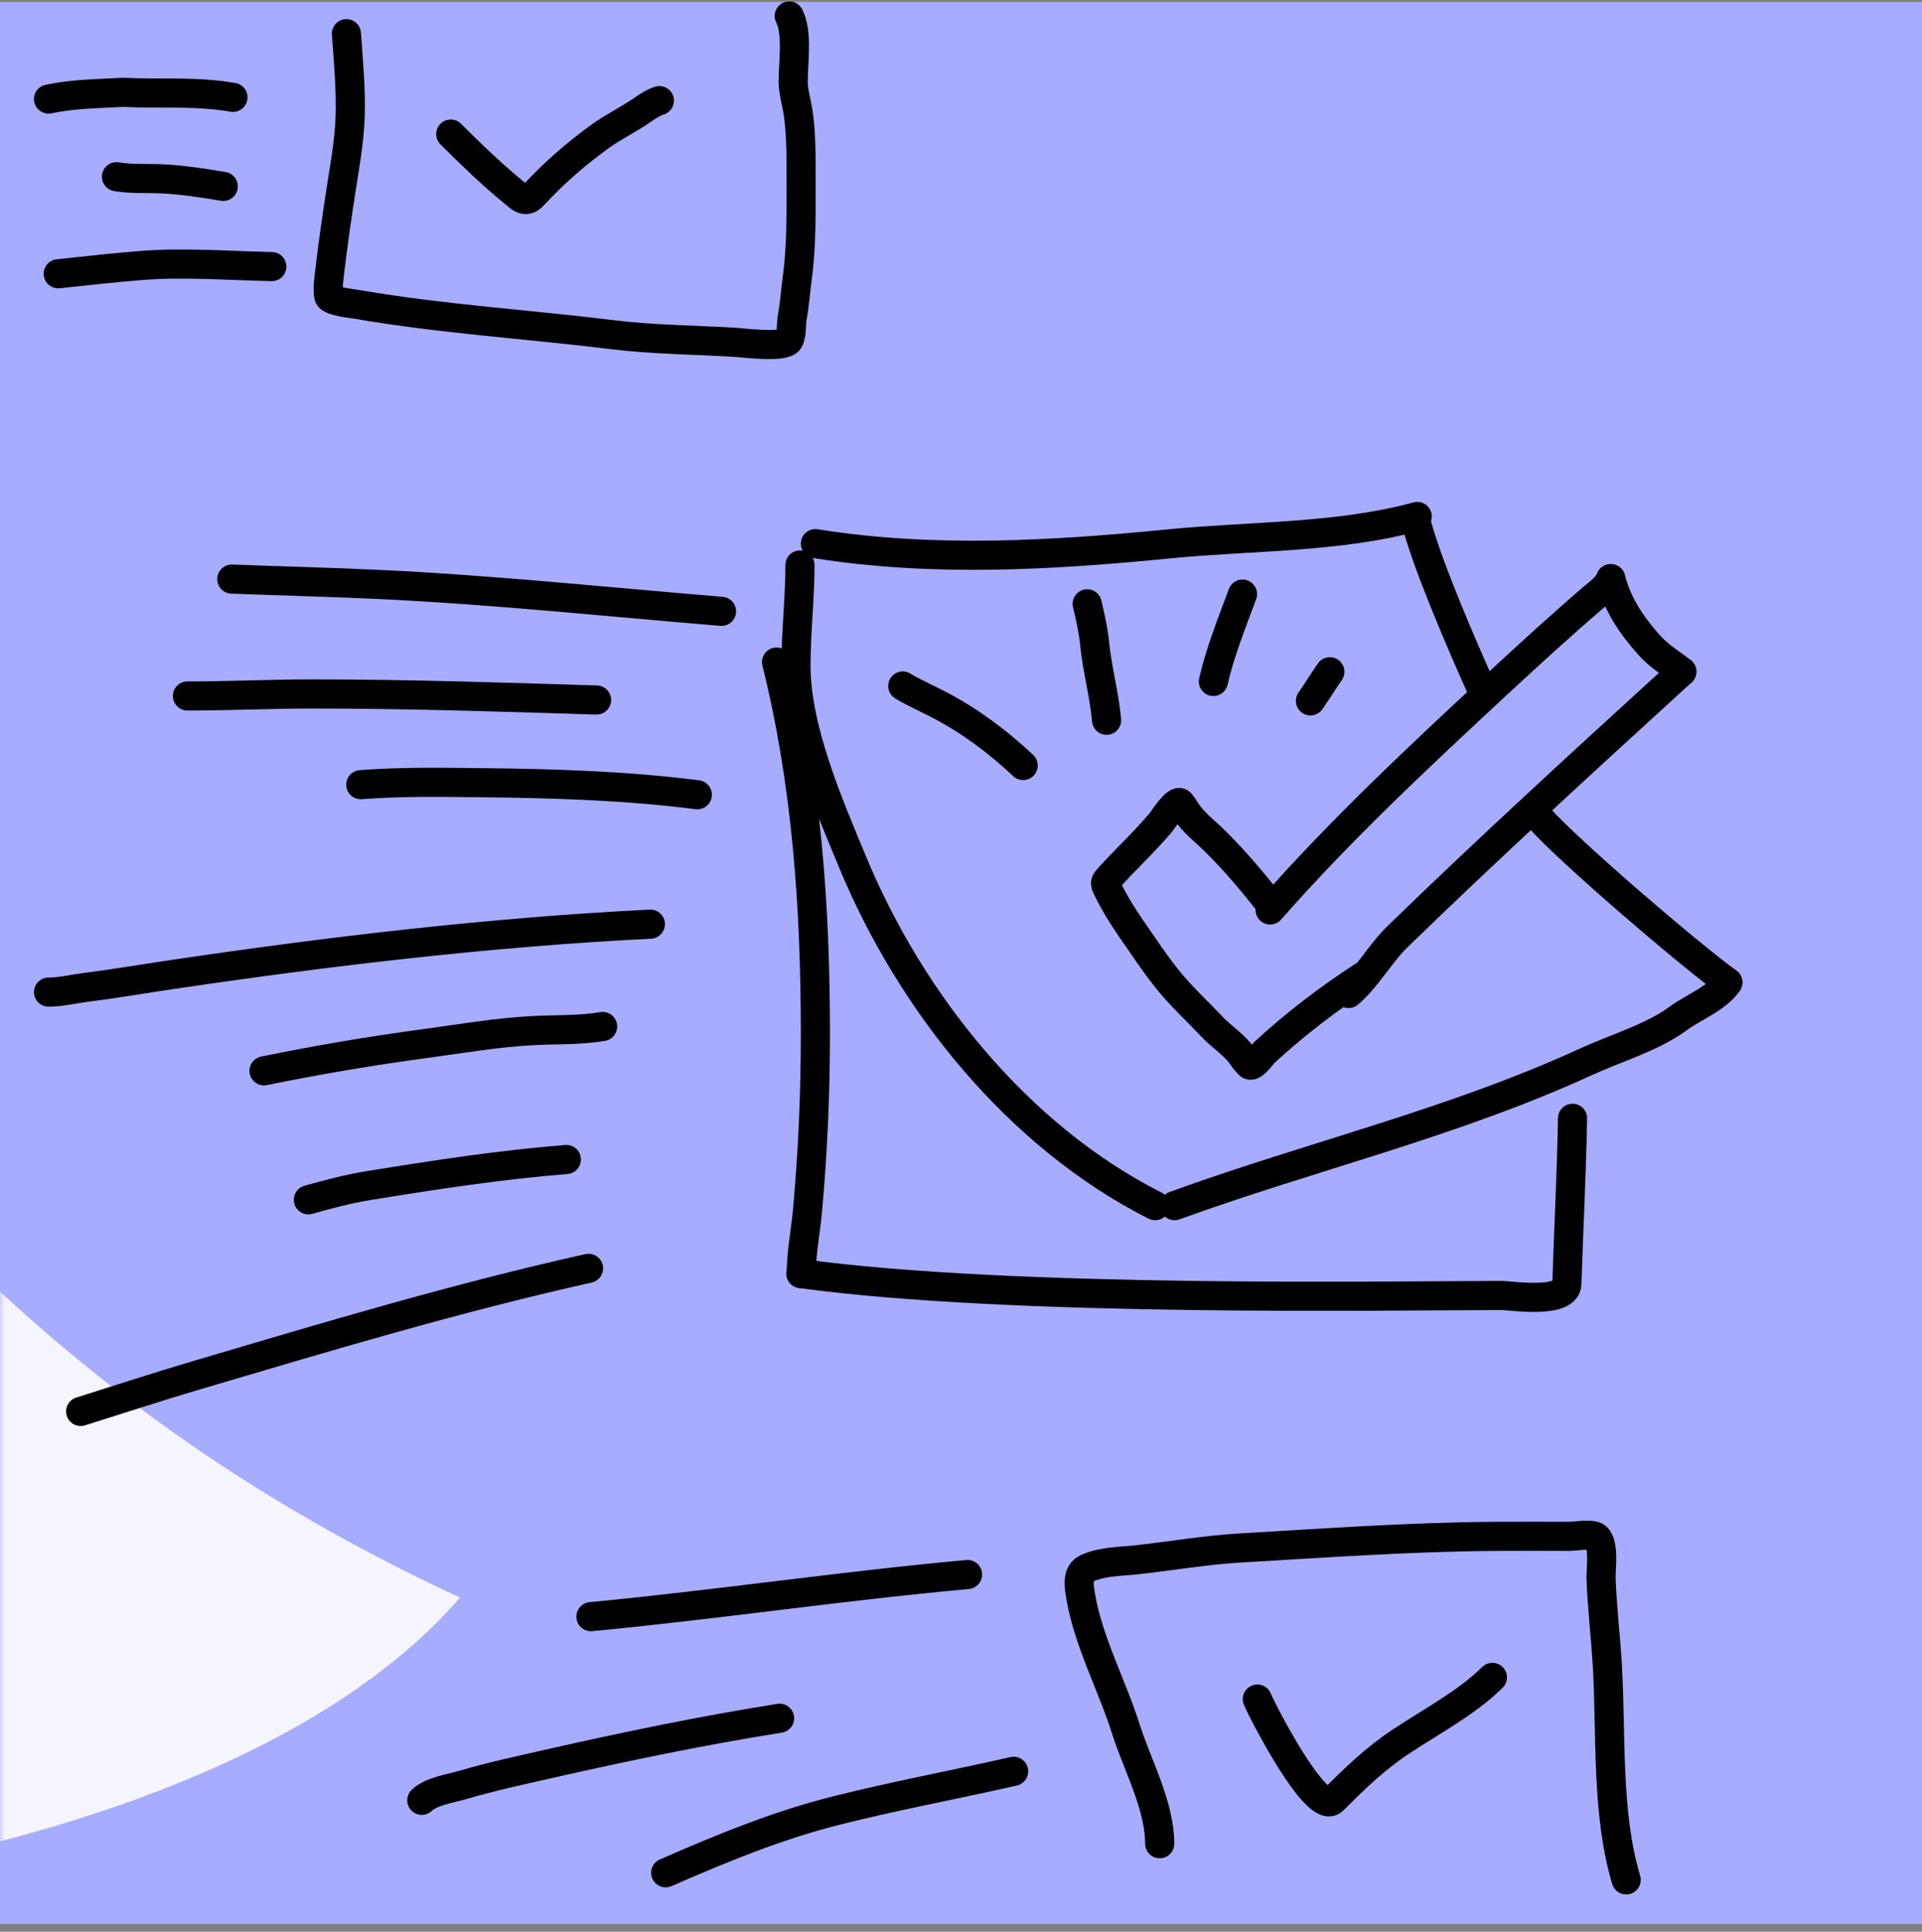
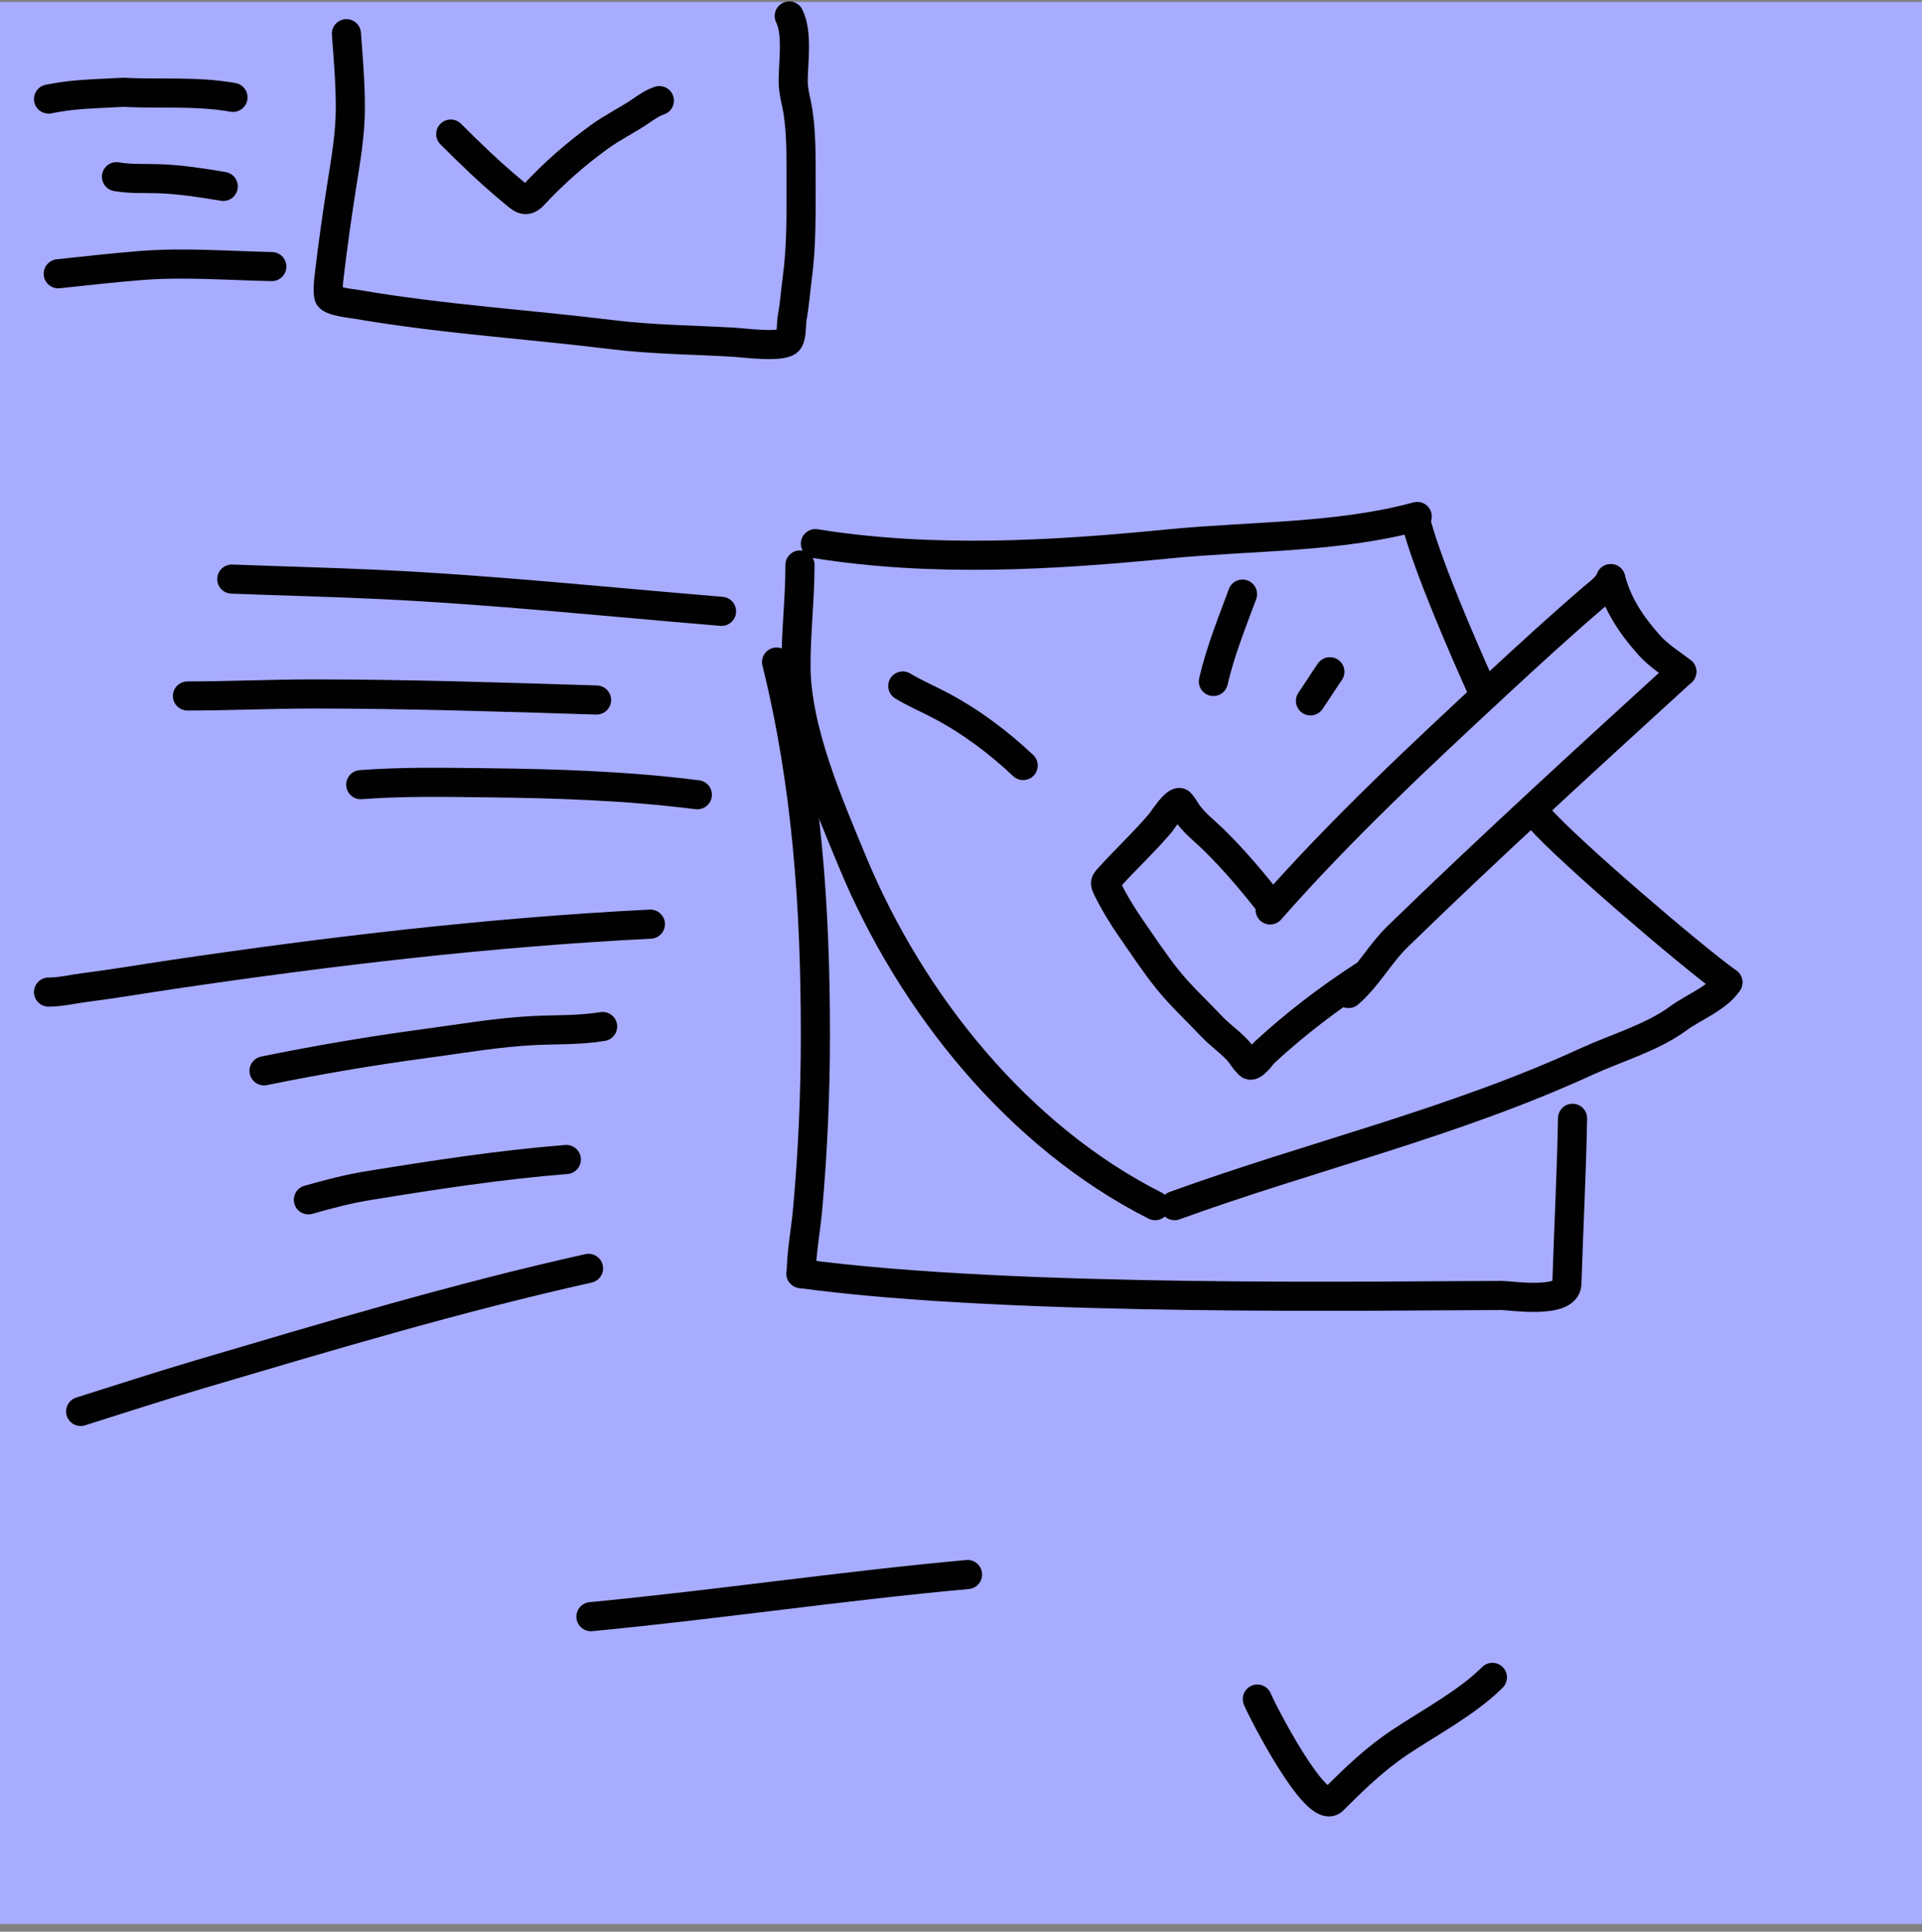
<svg xmlns="http://www.w3.org/2000/svg" width="198" height="199" viewBox="0 0 198 199" fill="none">
  <rect x="0" y="0" width="198" height="199" fill="#808080" stroke="none" />
  <rect y="0.203" width="198" height="198" fill="#A8ACFF" />
  <mask id="mask0_532_13968" style="mask-type:alpha" maskUnits="userSpaceOnUse" x="0" y="0" width="198" height="199">
-     <rect y="0.203" width="198" height="198" fill="#F98AFB" />
-   </mask>
+     </mask>
  <g mask="url(#mask0_532_13968)">
    <path d="M-27.112 105.832C-10.947 120.748 5.414 145.093 47.391 164.587C26.127 189.089 -24.148 195.899 -46.627 196.241C-45.51 161.133 -40.043 93.9 -27.112 105.832Z" fill="#F5F5FF" />
  </g>
  <path d="M82.411 58.203C82.411 61.63 82 65.085 82 68.557C82 75.117 85.34 82.789 87.801 88.736C93.855 103.362 104.916 117.093 119 124.203" stroke="#010101" stroke-width="3" stroke-linecap="round" />
  <path d="M84 56.005C96.064 57.938 108.34 57.222 120.456 56.027C128.791 55.205 137.927 55.422 146 53.203" stroke="#010101" stroke-width="3" stroke-linecap="round" />
  <path d="M146 54.203C147.261 58.738 150.664 66.586 152.528 70.735M178 101.203C174.112 98.399 161.67 87.744 158.573 84.252" stroke="#010101" stroke-width="3" stroke-linecap="round" />
  <path d="M121 124.203C135.151 119.07 149.673 115.685 163.457 109.352C166.459 107.973 170.211 106.891 172.886 104.916C174.445 103.765 176.955 102.813 178 101.203" stroke="#010101" stroke-width="3" stroke-linecap="round" />
  <path d="M80 68.203C83.139 80.864 84 93.585 84 106.566C84 112.602 83.738 118.662 83.192 124.672C82.996 126.827 82.546 129.051 82.546 131.203" stroke="#010101" stroke-width="3" stroke-linecap="round" />
  <path d="M162 115.203C161.901 120.866 161.594 126.584 161.416 132.258C161.35 134.367 155.504 133.458 154.733 133.458C143.822 133.458 104.5 134.203 82.5 131.203" stroke="#010101" stroke-width="3" stroke-linecap="round" />
  <path d="M130.848 93.741C138.128 85.457 146.17 77.955 154.242 70.464C157.495 67.446 160.797 64.425 164.165 61.536C164.766 61.02 165.662 60.389 165.934 59.613" stroke="#010101" stroke-width="3" stroke-linecap="round" />
  <path d="M165.934 59.613C166.632 62.279 168.045 64.365 169.844 66.402C170.877 67.572 172.061 68.26 173.255 69.192" stroke="#010101" stroke-width="3" stroke-linecap="round" />
  <path d="M173.256 69.192C163.408 78.19 153.543 87.186 143.982 96.48C142.148 98.262 140.851 100.706 138.924 102.35" stroke="#010101" stroke-width="3" stroke-linecap="round" />
  <path d="M130.894 93.2C129.064 90.861 127.243 88.702 125.137 86.614C124.207 85.692 122.812 84.627 122.143 83.496C121.98 83.221 121.823 83.003 121.619 82.746C121.216 82.237 119.775 84.503 119.569 84.748C117.885 86.751 115.946 88.527 114.207 90.468C113.862 90.853 113.785 90.942 114.05 91.484C114.77 92.954 115.583 94.297 116.519 95.645C117.734 97.394 118.932 99.225 120.268 100.888C121.676 102.642 123.333 104.154 124.874 105.787C125.887 106.861 127.333 107.742 128.116 109.007C128.253 109.228 128.474 109.413 128.634 109.625C129.015 110.133 129.954 108.698 130.272 108.405C133.425 105.496 136.832 102.892 140.446 100.546" stroke="#010101" stroke-width="3" stroke-linecap="round" />
  <path d="M105.403 78.863C102.846 76.447 99.933 74.275 96.832 72.648C95.562 71.981 94.228 71.412 93 70.668" stroke="#010101" stroke-width="3" stroke-linecap="round" />
-   <path d="M114 74.203C113.763 71.544 113.031 68.967 112.769 66.313C112.631 64.908 112.32 63.57 112 62.203" stroke="#010101" stroke-width="3" stroke-linecap="round" />
  <path d="M125 70.203C125.7 67.141 126.902 64.175 128 61.203" stroke="#010101" stroke-width="3" stroke-linecap="round" />
  <path d="M135 72.203C135.681 71.217 136.319 70.189 137 69.203" stroke="#010101" stroke-width="3" stroke-linecap="round" />
  <path d="M74.33 62.978C62.572 62.008 50.847 60.767 39.058 60.21C34.004 59.971 28.936 59.851 23.879 59.656" stroke="#010101" stroke-width="3" stroke-linecap="round" />
  <path d="M61.457 72.113C51.698 71.809 41.968 71.49 32.206 71.49C27.904 71.49 23.611 71.698 19.311 71.698" stroke="#010101" stroke-width="3" stroke-linecap="round" />
  <path d="M71.838 81.872C64.606 80.954 57.313 80.716 50.027 80.637C45.745 80.591 41.437 80.505 37.166 80.834" stroke="#010101" stroke-width="3" stroke-linecap="round" />
  <path d="M67 95.203C50.548 96.026 34.073 97.977 17.789 100.385C14.776 100.83 11.782 101.35 8.76 101.73C7.514 101.887 6.26 102.203 5 102.203" stroke="#010101" stroke-width="3" stroke-linecap="round" />
  <path d="M62.081 105.748C59.774 106.14 57.374 106.05 55.045 106.163C51.266 106.347 47.566 106.999 43.822 107.501C38.233 108.252 32.725 109.186 27.201 110.316" stroke="#010101" stroke-width="3" stroke-linecap="round" />
  <path d="M58.343 119.449C51.528 119.991 44.718 121.042 37.973 122.137C35.846 122.482 33.832 123.012 31.768 123.602" stroke="#010101" stroke-width="3" stroke-linecap="round" />
  <path d="M60.628 130.662C47.057 133.685 33.636 137.714 20.304 141.654C16.286 142.842 12.305 144.147 8.309 145.403" stroke="#010101" stroke-width="3" stroke-linecap="round" />
  <path d="M35.687 3.471C35.873 5.992 36.092 8.511 36.092 11.041C36.092 13.831 35.624 16.454 35.191 19.207C34.707 22.282 34.268 25.389 33.907 28.478C33.84 29.054 33.742 29.928 33.873 30.517C33.991 31.048 36.384 31.289 36.734 31.35C45.439 32.856 54.351 33.403 63.115 34.481C67.291 34.995 71.484 35.01 75.674 35.259C76.491 35.307 80.782 35.871 81.261 35.056C81.596 34.488 81.489 33.361 81.611 32.713C81.862 31.374 81.947 30.03 82.129 28.68C82.59 25.257 82.523 21.856 82.523 18.407C82.523 16.124 82.552 13.858 82.219 11.593C82.071 10.588 81.712 9.437 81.712 8.427C81.712 6.4 82.19 3.413 81.306 1.646" stroke="#010101" stroke-width="3" stroke-linecap="round" />
  <path d="M28 27.463C23.516 27.37 18.992 26.999 14.512 27.354C11.672 27.578 8.836 27.904 6 28.203" stroke="#010101" stroke-width="3" stroke-linecap="round" />
  <path d="M23 19.203C20.81 18.837 18.634 18.496 16.432 18.414C14.947 18.359 13.478 18.46 12 18.203" stroke="#010101" stroke-width="3" stroke-linecap="round" />
  <path d="M24 10.031C20.21 9.362 16.5 9.703 12.667 9.51C9 9.703 7.558 9.696 5 10.204" stroke="#010101" stroke-width="3" stroke-linecap="round" />
  <path d="M46.434 13.812C48.456 15.835 50.514 17.823 52.719 19.647C53.699 20.457 54.119 21.006 54.983 20.075C57.065 17.833 59.271 15.905 61.742 14.105C63.145 13.082 64.686 12.36 66.101 11.379C66.677 10.979 67.264 10.586 67.926 10.365" stroke="#010101" stroke-width="3" stroke-linecap="round" />
-   <path d="M43.452 185.463C44.422 184.522 46.496 184.228 47.7 183.874C50.598 183.022 53.517 182.388 56.461 181.723C64.417 179.924 72.243 178.294 80.312 177.009" stroke="#010101" stroke-width="3" stroke-linecap="round" />
-   <path d="M68.58 192.931C74.294 190.432 79.966 188.083 86.085 186.534C92.144 185.001 98.323 183.869 104.422 182.473" stroke="#010101" stroke-width="3" stroke-linecap="round" />
-   <path d="M119.469 189.936C119.469 185.984 117.164 181.842 115.992 178.139C114.593 173.719 112.156 169.161 111.356 164.604C111.136 163.347 110.9 162.02 112.019 161.541C113.697 160.821 115.455 160.874 117.255 160.671C120.758 160.276 124.223 159.678 127.748 159.471C136.483 158.957 145.283 158.335 154.032 158.271C156.591 158.252 159.151 158.271 161.71 158.271C162.241 158.271 164.031 157.96 164.463 158.353C165.298 159.112 164.905 161.678 164.939 162.617C165.047 165.587 165.404 168.549 165.581 171.516C166.007 178.668 165.454 186.754 167.526 193.661" stroke="#010101" stroke-width="3" stroke-linecap="round" />
  <path d="M129.529 175.034C129.988 176.195 135.62 187.156 137.332 185.444C139.555 183.221 141.636 181.192 144.306 179.422C147.378 177.385 151.178 175.365 153.744 172.799" stroke="#010101" stroke-width="3" stroke-linecap="round" />
  <path d="M99.674 162.203C86.71 163.382 73.833 165.31 60.877 166.544" stroke="#010101" stroke-width="3" stroke-linecap="round" />
</svg>